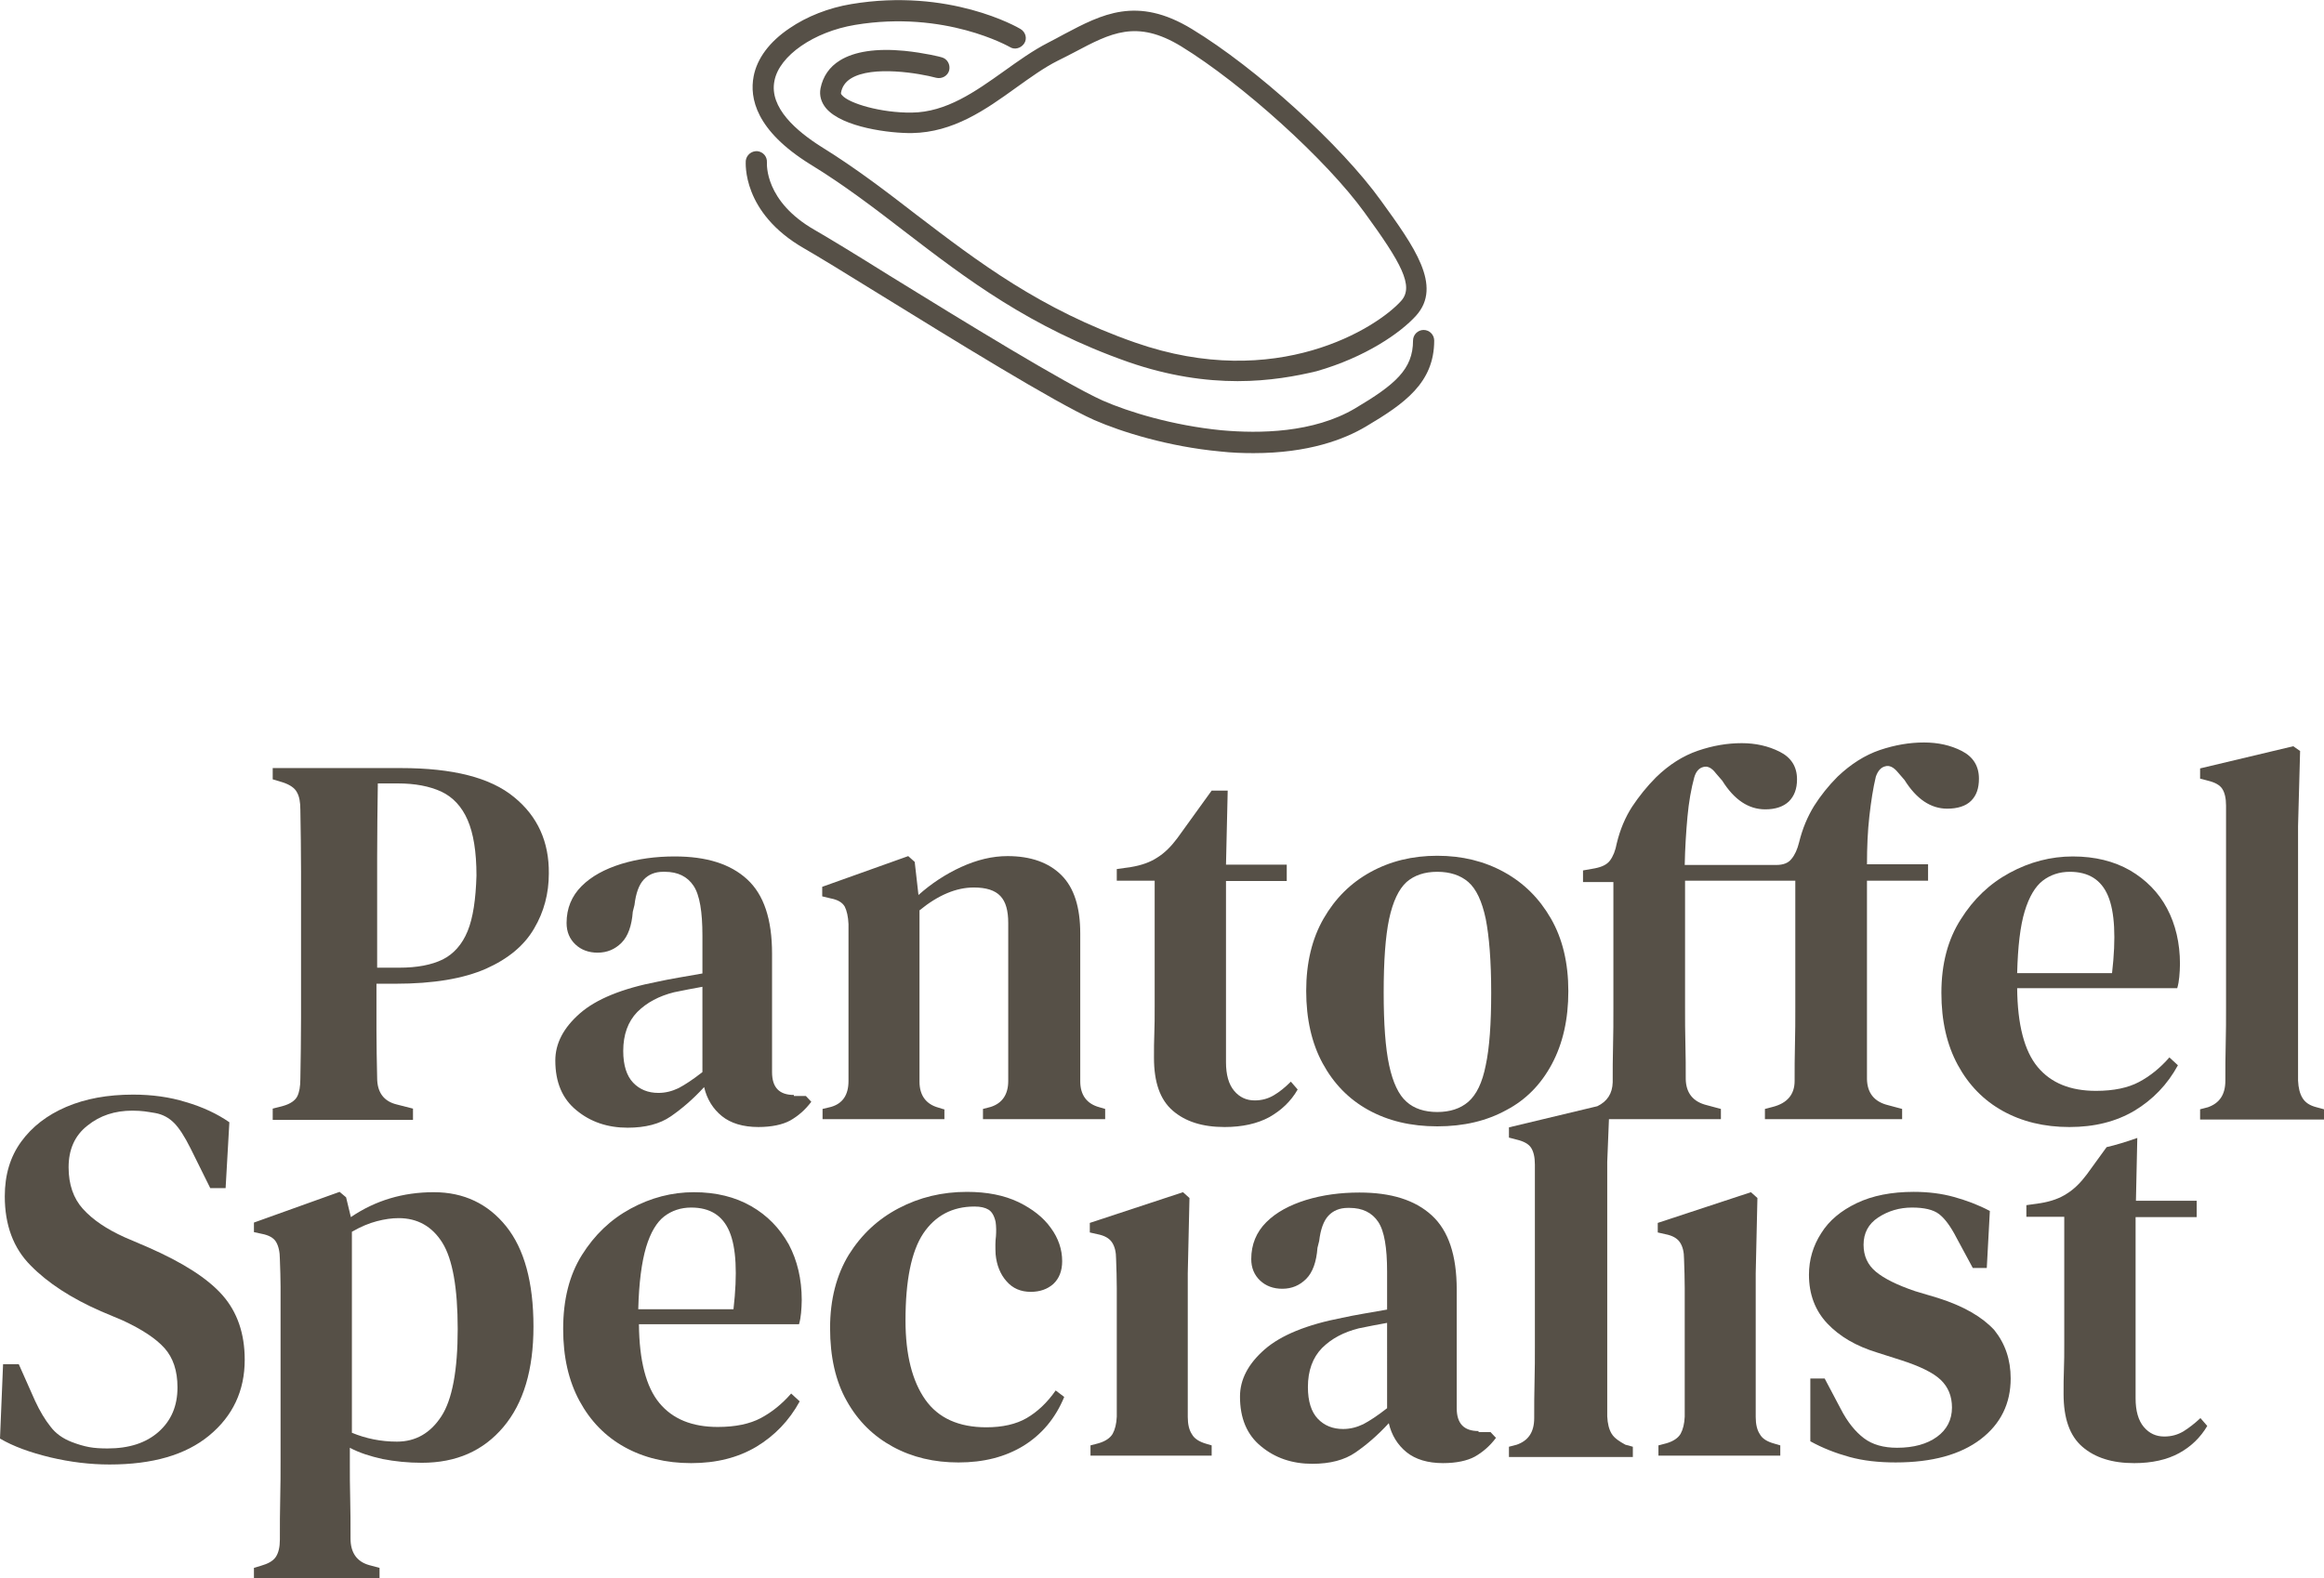
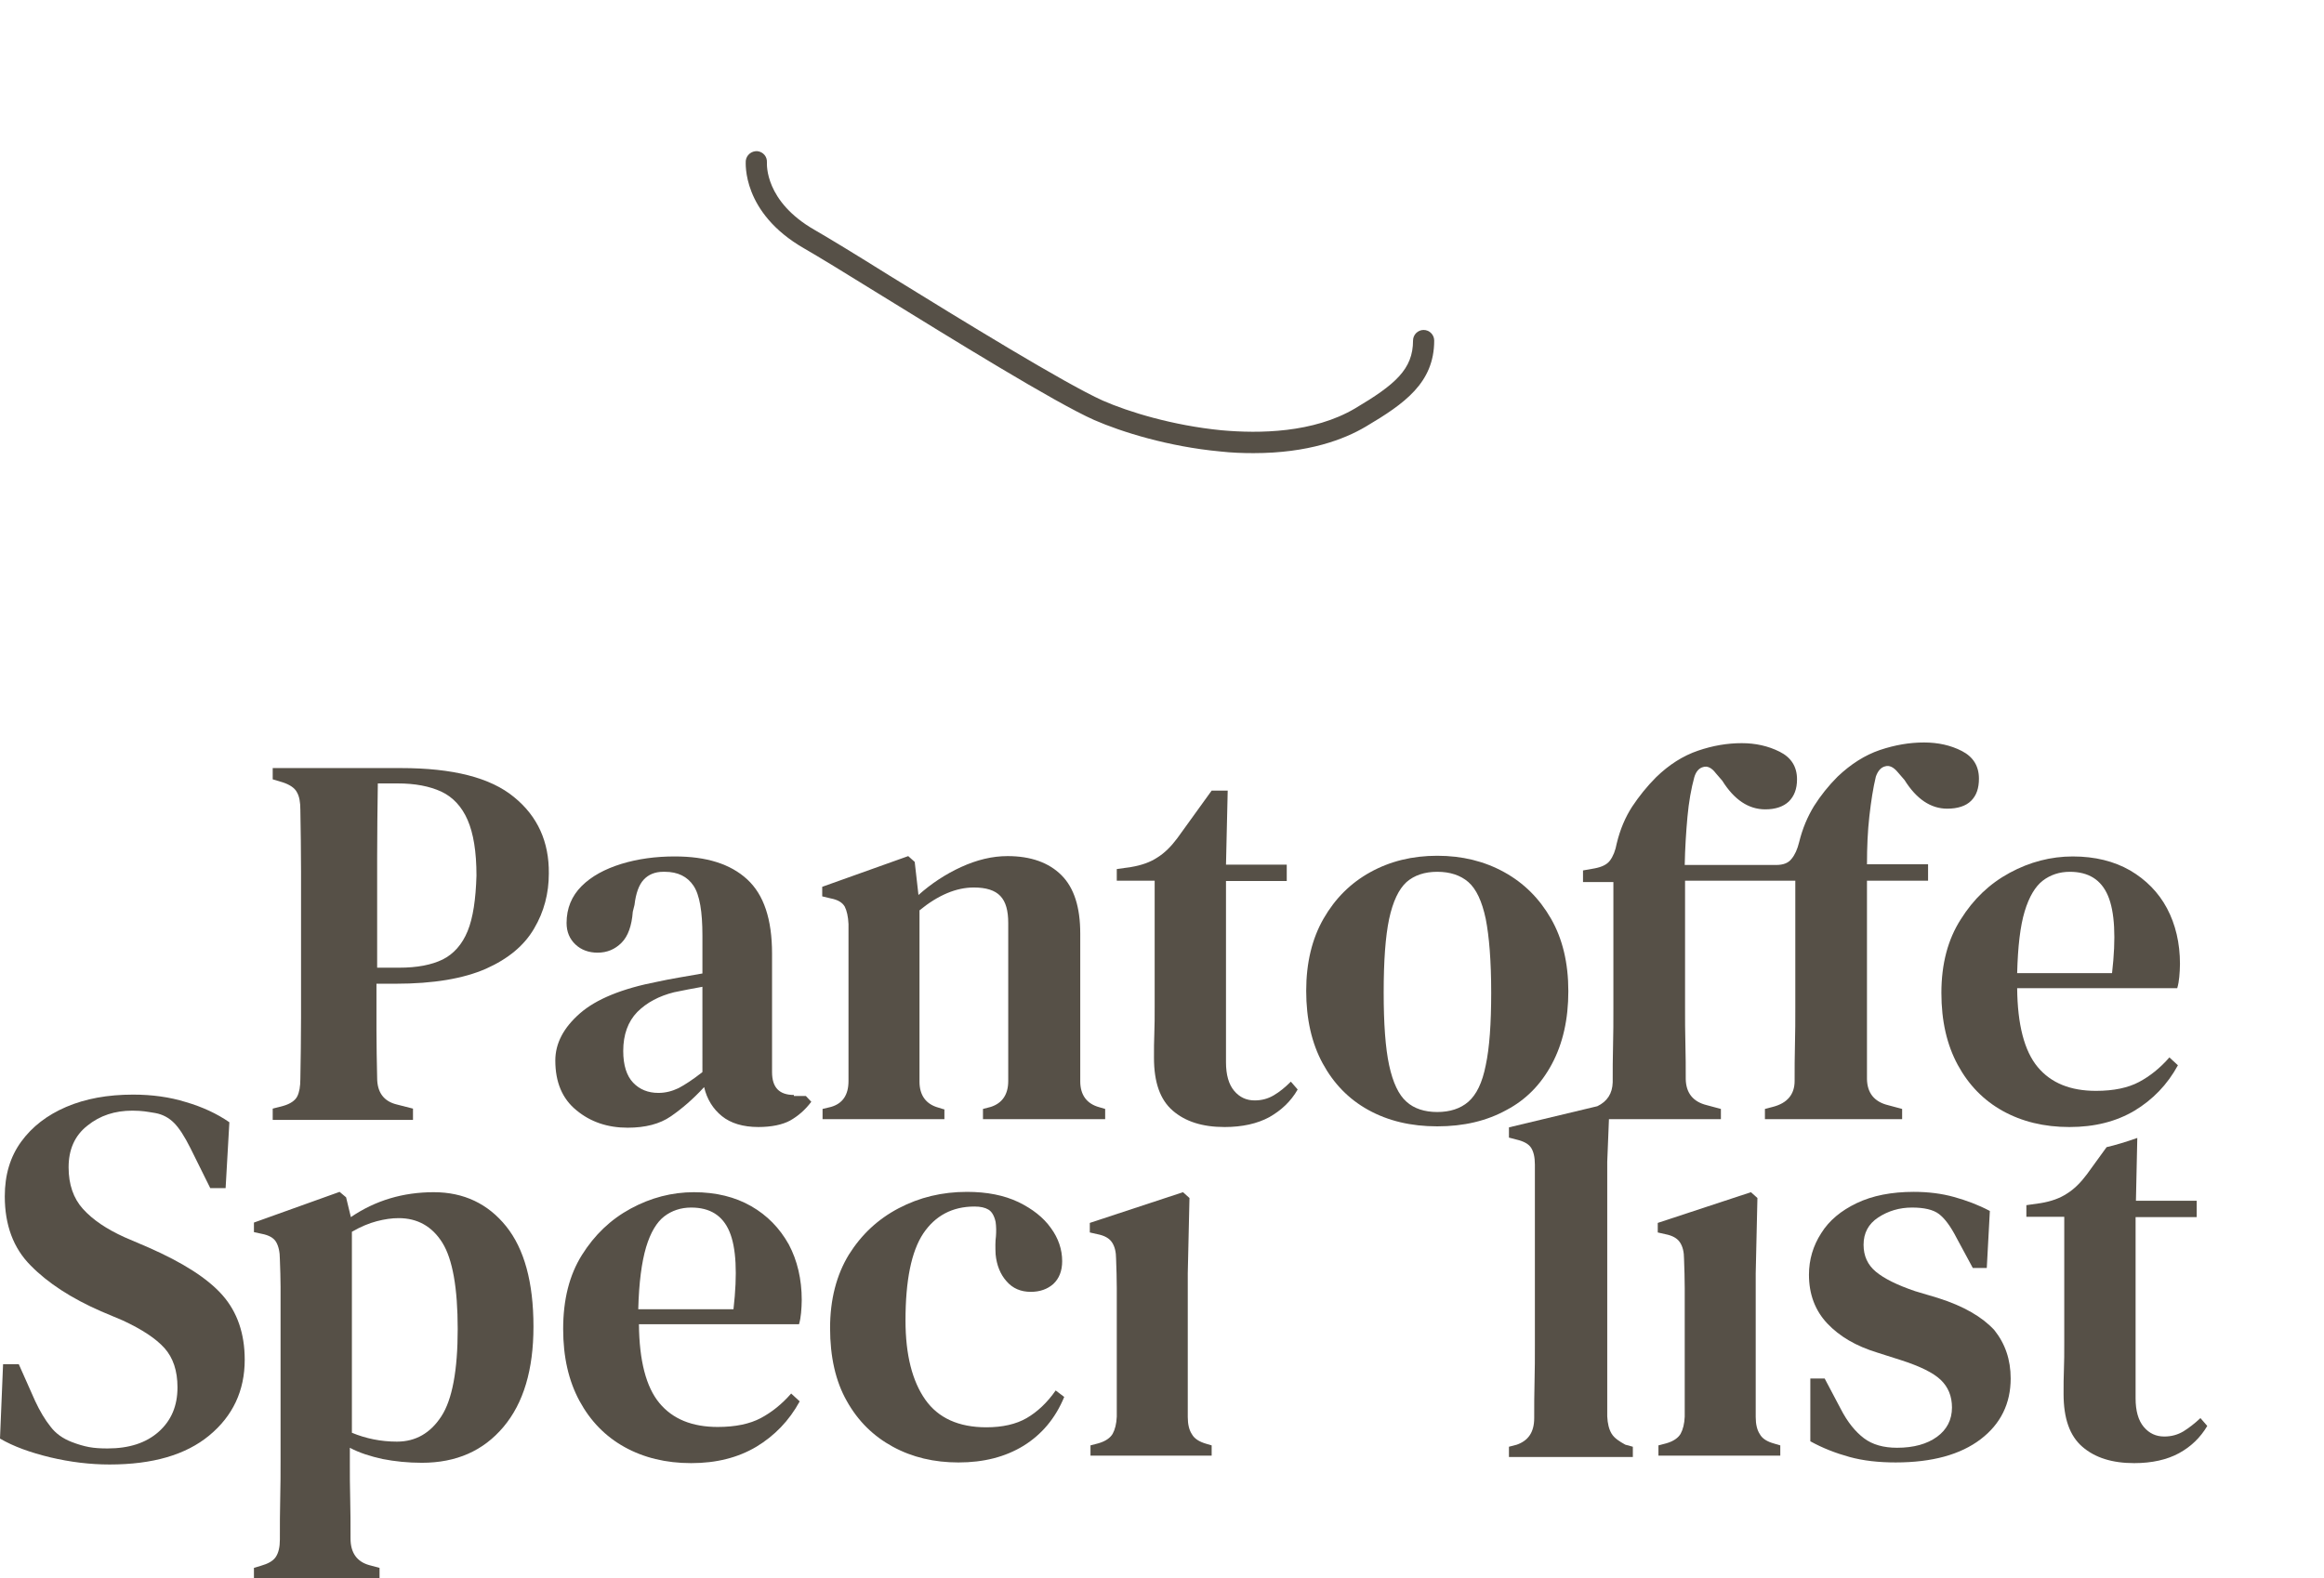
<svg xmlns="http://www.w3.org/2000/svg" version="1.1" id="Laag_1" x="0px" y="0px" viewBox="0 0 680.9 462.5" style="enable-background:new 0 0 680.9 462.5;" xml:space="preserve">
  <style type="text/css"> .st0{fill:#565047;} .st1{fill:none;} </style>
  <g>
-     <path class="st0" d="M362.6,111.7c-9.4,0-20.2-1.5-32-5.6C301.8,96,283.1,81.7,265,67.8c-8.7-6.7-17.7-13.6-27.7-19.7 c-15.9-9.9-17.7-19.4-16.5-25.7c1-5.3,4.7-10.2,10.5-14.1c5.1-3.5,11.5-6,18.1-7.1c28.7-4.8,48.8,6.8,49.6,7.3 c1.5,0.9,2,2.8,1.1,4.2s-2.8,2-4.2,1.1c-0.2-0.1-19-10.9-45.4-6.5c-12,2-22.2,9-23.6,16.4c-1.6,7.9,6.6,14.8,13.7,19.3 c10.2,6.3,19.3,13.3,28.1,20.1c17.7,13.5,36.1,27.6,63.9,37.3c41.5,14.5,70.9-4.4,77.9-12.2c3.9-4.3,0-11.2-10.7-25.9 c-11.2-15.5-35.8-37.7-53.7-48.7c-13.1-8-20.7-3.9-31.3,1.7c-1.6,0.8-3.2,1.7-4.9,2.5c-4,2-8,4.9-12.2,7.9 c-9,6.5-18.4,13.1-30.5,13.3c-6.2,0.1-20.4-1.6-25.2-7.3c-1.4-1.7-2-3.7-1.6-5.8c0.7-3.5,2.6-6.3,5.7-8.2 c4.2-2.6,10.6-3.6,18.9-2.8c5.9,0.6,10.7,1.8,10.9,1.9c1.6,0.4,2.6,2.1,2.2,3.8c-0.4,1.6-2.1,2.6-3.8,2.2l0,0 c-4.8-1.3-18.7-3.7-25,0.2c-1.6,1-2.6,2.4-2.9,4.2c0,0.1-0.1,0.3,0.3,0.7c2,2.4,11.4,5.2,20.4,5.1c10.2-0.1,18.7-6.2,27-12.1 c4.2-3,8.5-6.1,13-8.4c1.6-0.8,3.2-1.7,4.7-2.5c11-5.8,21.3-11.3,37.4-1.5c18.8,11.4,43.7,34,55.4,50.3c9.7,13.4,18.1,25,10.3,33.7 c-4.5,5-14.8,12.2-29.2,16.3C379.9,110.2,371.9,111.7,362.6,111.7z" />
    <path class="st0" d="M367.3,132.8c-3.1,0-6.4-0.1-9.9-0.5c-15-1.4-28.8-5.7-36.8-9.2c-11.5-5.1-41.4-23.6-63.3-37.1 c-9.5-5.9-17.7-10.9-21.7-13.2c-18.3-10.5-17.1-25.1-17.1-25.7c0.2-1.7,1.7-2.9,3.4-2.8c1.7,0.2,2.9,1.6,2.8,3.3 c0,0.5-0.7,11.4,14,19.8c4,2.3,11.9,7.1,21.8,13.3c21.7,13.4,51.5,31.7,62.6,36.7c7.5,3.3,20.5,7.3,34.8,8.7 c11.1,1,26.9,0.8,39.1-6.4c11.8-7,17-11.5,17-19.9c0-1.7,1.4-3.1,3.1-3.1c1.7,0,3.1,1.4,3.1,3.1c0,12.4-8.7,18.5-20,25.2 C393.8,128.8,383.3,132.8,367.3,132.8z" />
  </g>
  <g>
    <path class="st1" d="M186.7,296.6c-2.8,2.8-4.1,6.6-4.1,11.4c0,4.2,1,7.2,2.9,9.3c1.9,2,4.4,3,7.4,3c2.1,0,4.1-0.5,5.9-1.4 c1.9-0.9,4.2-2.5,7-4.7v-24.9c-2.7,0.4-5.5,0.9-8.3,1.6C193.1,291.9,189.5,293.8,186.7,296.6z" />
    <path class="st1" d="M129.2,232c-3.4-1.6-7.7-2.4-12.8-2.4h-5.8c-0.1,7.2-0.2,14.4-0.2,21.7c0,7.3,0,14.7,0,22v10.3h6.5 c5.2,0,9.4-0.8,12.7-2.4c3.3-1.6,5.7-4.4,7.3-8.3c1.6-3.9,2.4-9.4,2.4-16.4c0-7-0.9-12.4-2.6-16.3 C135.2,236.4,132.6,233.6,129.2,232z" />
    <path class="st1" d="M387.3,395.1c-2.8,2.8-4.1,6.6-4.1,11.4c0,4.2,1,7.2,2.9,9.3c1.9,2,4.4,3,7.4,3c2.1,0,4.1-0.5,5.9-1.4 c1.9-0.9,4.2-2.5,7-4.7v-24.9c-2.7,0.4-5.5,0.9-8.3,1.6C393.7,390.4,390.1,392.3,387.3,395.1z" />
    <path class="st1" d="M430.3,258.5c-2.3-2-5.4-3-9.1-3c-3.7,0-6.8,1-9,3c-2.3,2-4,5.6-5.1,10.8c-1.1,5.1-1.6,12.3-1.6,21.6 c0,9.1,0.5,16.3,1.6,21.3c1.1,5.1,2.8,8.6,5.1,10.7c2.3,2,5.3,3,9,3c3.7,0,6.8-1,9.1-3c2.3-2,4-5.6,5.1-10.7 c1-5.1,1.6-12.2,1.6-21.3c0-9.2-0.5-16.4-1.6-21.6C434.3,264.1,432.6,260.5,430.3,258.5z" />
    <path class="st1" d="M617.6,262.5c-2-4.7-5.7-7-11.2-7c-3,0-5.6,0.9-7.9,2.6c-2.2,1.7-4,4.7-5.3,9c-1.3,4.3-2.1,10.4-2.3,18.2h27.9 C620,274.7,619.6,267.1,617.6,262.5z" />
    <path class="st1" d="M116.8,356.9c-2,0-4.1,0.3-6.4,0.9c-2.3,0.6-4.7,1.7-7.3,3.1v58.9c4.2,1.8,8.6,2.6,13.2,2.6 c5.5,0,9.8-2.5,13-7.4c3.2-4.9,4.8-13.5,4.8-25.6c0-12-1.5-20.5-4.5-25.3C126.5,359.3,122.3,356.9,116.8,356.9z" />
    <path class="st1" d="M202.5,353.9c-3,0-5.6,0.9-7.9,2.6c-2.2,1.7-4,4.7-5.3,9c-1.3,4.3-2.1,10.4-2.3,18.2h27.9 c1.1-10.5,0.7-18.1-1.2-22.7C211.7,356.3,208,353.9,202.5,353.9z" />
    <path class="st0" d="M43.5,365.6l-7-3c-5.3-2.4-9.3-5.1-12.2-8.3c-2.8-3.1-4.2-7.2-4.2-12.2c0-5.2,1.8-9.3,5.5-12.2 c3.7-3,8.1-4.4,13.2-4.4c1.5,0,2.6,0.1,3.5,0.2c0.9,0.1,1.9,0.3,3.2,0.5c2.2,0.4,4,1.4,5.5,2.9c1.5,1.5,3.1,4,4.8,7.4l5.8,11.7h4.5 l1.1-19.3c-3.6-2.5-7.9-4.5-12.7-5.9c-4.8-1.5-10-2.2-15.5-2.2c-7.5,0-14,1.2-19.6,3.6c-5.6,2.4-10,5.8-13.2,10.2 c-3.2,4.4-4.8,9.7-4.8,16c0,8.4,2.5,15.2,7.6,20.3c5,5.1,11.9,9.6,20.6,13.4L36,387c5.6,2.6,9.7,5.3,12.2,8.1 c2.5,2.8,3.8,6.6,3.8,11.5c0,5.4-1.8,9.7-5.5,13c-3.7,3.3-8.7,4.9-15,4.9c-2,0-3.8-0.1-5.4-0.4c-1.6-0.3-3.3-0.8-5.1-1.5 c-2.6-1-4.7-2.5-6.2-4.5c-1.6-2-3.1-4.5-4.5-7.5l-4.8-10.8H0.9L0,421.6c3.9,2.3,8.9,4.1,14.7,5.5c5.9,1.4,11.7,2.1,17.4,2.1 c12.6,0,22.3-2.8,29.2-8.5c6.9-5.7,10.4-13.1,10.4-22.2c0-7.7-2.2-14-6.5-18.9C60.8,374.6,53.5,370,43.5,365.6z" />
    <path class="st0" d="M127.1,349.4c-9,0-17.1,2.4-24.3,7.3l-1.4-5.8l-1.9-1.6l-25.1,9v2.8l2.3,0.5c2.1,0.4,3.5,1.2,4.2,2.4 c0.7,1.2,1.1,2.9,1.1,5.1c0.1,2.9,0.2,5.5,0.2,7.9c0,2.3,0,5.1,0,8.3v42.8c0,3.5,0,7.2-0.1,11c-0.1,3.8-0.1,7.8-0.1,12.1 c0,2.2-0.4,3.9-1.2,5.1c-0.8,1.2-2.3,2-4.4,2.6l-2,0.6v3h36.8v-3l-3-0.8c-3.6-1-5.5-3.6-5.5-7.8c0-4.3,0-8.2-0.1-11.8 c-0.1-3.6-0.1-7-0.1-10.1v-4.7c2.8,1.5,6,2.5,9.6,3.3c3.6,0.7,7.4,1.1,11.5,1.1c10.1,0,18-3.5,23.9-10.5c5.9-7,8.8-16.8,8.8-29.4 c0-13-2.7-22.8-8-29.4C143,352.8,135.9,349.4,127.1,349.4z M129.3,415.1c-3.2,4.9-7.5,7.4-13,7.4c-4.7,0-9.1-0.9-13.2-2.6V361 c2.6-1.5,5-2.5,7.3-3.1c2.3-0.6,4.4-0.9,6.4-0.9c5.5,0,9.8,2.4,12.8,7.2c3,4.8,4.5,13.3,4.5,25.3 C134.1,401.6,132.5,410.2,129.3,415.1z" />
    <path class="st0" d="M220.1,353.5c-4.7-2.7-10.3-4.1-16.8-4.1c-6.4,0-12.6,1.6-18.5,4.8c-5.9,3.2-10.6,7.7-14.3,13.6 c-3.7,5.9-5.5,13.1-5.5,21.7c0,8.2,1.6,15.2,4.8,21.1c3.2,5.9,7.6,10.4,13.2,13.5c5.6,3.1,12.1,4.7,19.5,4.7 c7.4,0,13.7-1.6,19.1-4.8c5.3-3.2,9.6-7.6,12.7-13.3l-2.5-2.3c-2.7,3.1-5.7,5.5-8.9,7.2c-3.2,1.7-7.4,2.6-12.6,2.6 c-7.5,0-13.2-2.3-17.1-7c-3.9-4.7-5.9-12.4-6-23.1h46.9c0.3-1,0.5-2.2,0.6-3.3c0.1-1.2,0.2-2.5,0.2-3.8c0-6.1-1.3-11.6-3.8-16.3 C228.4,359.9,224.8,356.2,220.1,353.5z M214.9,383.7H187c0.2-7.8,1-13.8,2.3-18.2c1.3-4.3,3.1-7.3,5.3-9c2.2-1.7,4.9-2.6,7.9-2.6 c5.5,0,9.2,2.3,11.2,7C215.7,365.6,216.1,373.2,214.9,383.7z" />
    <path class="st0" d="M300.8,415.6c-3.1,1.8-7.1,2.7-11.8,2.7c-8.1,0-14.1-2.7-17.9-8.1c-3.8-5.4-5.8-13.1-5.8-23.2 c0-11.7,1.7-20.2,5.2-25.5c3.5-5.2,8.5-7.9,15-7.9c1.8,0,3.1,0.3,4.1,0.9c1,0.6,1.7,1.8,2.1,3.6c0.2,1.4,0.2,2.8,0.1,4.2 c-0.2,1.5-0.2,3.2-0.1,5.3c0.3,3.2,1.4,5.9,3.2,7.9c1.8,2.1,4.2,3.1,7.1,3.1c2.7,0,4.9-0.8,6.6-2.3c1.7-1.6,2.6-3.8,2.6-6.7 c0-3.4-1.1-6.7-3.3-9.7c-2.2-3.1-5.4-5.6-9.5-7.6c-4.2-2-9.2-3-15.1-3c-7.3,0-13.9,1.6-20,4.8c-6.1,3.2-10.9,7.7-14.6,13.6 c-3.6,5.9-5.5,13.1-5.5,21.5c0,8.4,1.6,15.6,4.9,21.4c3.3,5.9,7.8,10.3,13.5,13.4c5.7,3.1,12.1,4.6,19.2,4.6 c7.4,0,13.7-1.6,19.1-4.9c5.3-3.3,9.3-8,11.9-14.3l-2.5-1.9C306.8,411.1,303.9,413.8,300.8,415.6z" />
    <path class="st0" d="M349.2,420.3c-0.8-1.2-1.2-2.9-1.2-5v-42.1l0.5-22.1l-1.9-1.7l-27.3,9v2.8l2.2,0.5c2.1,0.4,3.5,1.2,4.3,2.4 c0.8,1.2,1.2,2.8,1.2,4.9c0.1,2.9,0.2,5.7,0.2,8.5c0,2.8,0,5.7,0,9v28.7c-0.1,2.1-0.5,3.7-1.2,5c-0.7,1.2-2.1,2.2-4.2,2.8l-2.3,0.6 v3H355v-3l-1.7-0.5C351.3,422.5,349.9,421.6,349.2,420.3z" />
-     <path class="st0" d="M433.2,419.4c-4.3,0-6.4-2.2-6.4-6.7v-34.7c0-10.1-2.4-17.3-7.3-21.8c-4.9-4.5-11.9-6.7-21.2-6.7 c-5.6,0-10.8,0.7-15.7,2.2c-4.8,1.5-8.7,3.6-11.6,6.5c-2.9,2.9-4.4,6.5-4.4,10.8c0,2.6,0.9,4.7,2.6,6.3c1.7,1.6,3.9,2.4,6.5,2.4 c2.8,0,5.1-1,7-2.9c1.9-1.9,3-5,3.3-9.1l0.5-2c0.4-3.4,1.3-5.9,2.7-7.4c1.4-1.5,3.3-2.3,5.7-2.3h0.5c3.8,0,6.6,1.4,8.4,4.1 c1.8,2.7,2.6,7.6,2.6,14.6v11.1c-2.3,0.4-4.6,0.8-6.9,1.2c-2.3,0.4-4.4,0.8-6.2,1.2c-10.4,2-18,5.1-22.8,9.3 c-4.8,4.2-7.2,8.8-7.2,13.8c0,6.3,2,11.2,6.2,14.6c4.1,3.4,9.1,5.1,15,5.1c5.2,0,9.4-1.1,12.6-3.3c3.2-2.2,6.5-5,9.8-8.6 c0.8,3.5,2.6,6.4,5.2,8.5c2.6,2.1,6.2,3.2,10.7,3.2c3.9,0,7.1-0.7,9.3-1.9c2.3-1.3,4.4-3.1,6.2-5.5l-1.6-1.7H433.2z M406.4,412.7 c-2.8,2.2-5.1,3.7-7,4.7c-1.9,0.9-3.8,1.4-5.9,1.4c-3,0-5.5-1-7.4-3c-1.9-2-2.9-5.1-2.9-9.3c0-4.8,1.4-8.6,4.1-11.4 c2.8-2.8,6.4-4.7,10.8-5.8c2.8-0.6,5.6-1.1,8.3-1.6V412.7z" />
    <path class="st0" d="M472.2,420.2c-0.8-1.3-1.2-3-1.3-5.1v-74.6l0.5-12.5h32.8v-3l-4.1-1.1c-4.1-1-6.1-3.6-6.2-7.6 c0-3.4,0-6.9-0.1-10.4c-0.1-3.5-0.1-7.1-0.1-10.6v-37.2H526v37.2c0,3.6,0,7.2-0.1,10.8c-0.1,3.6-0.1,7.1-0.1,10.7 c0,3.9-2.1,6.5-6.4,7.6l-2.3,0.6v3h40.2v-3l-4.1-1.1c-4.1-1-6.1-3.6-6.2-7.6c0-3.4,0-6.9,0-10.4c0-3.5,0-7.1,0-10.6v-37.2h17.9 v-4.8H547c0-5,0.2-9.7,0.7-14.1c0.5-4.4,1.1-8.3,1.9-11.6c0.6-1.7,1.5-2.7,2.7-3c1.2-0.4,2.5,0.2,3.8,1.8l1.9,2.2 c3.5,5.6,7.7,8.4,12.5,8.4c3.1,0,5.5-0.8,7-2.3c1.6-1.6,2.3-3.7,2.3-6.5c0-3.7-1.7-6.4-5-8.1c-3.3-1.7-7-2.5-11.1-2.5 c-4.2,0-8.4,0.7-12.9,2.2c-4.4,1.5-8.5,4.1-12.4,7.8c-2.7,2.7-5,5.6-6.9,8.6c-1.9,3.1-3.4,6.6-4.4,10.7c-0.5,2-1.2,3.6-2.2,4.8 c-0.9,1.2-2.4,1.8-4.5,1.8h-26.8c0.1-5,0.4-9.7,0.8-14.1c0.4-4.4,1.1-8.3,2-11.6c0.5-1.7,1.4-2.7,2.6-3c1.2-0.4,2.5,0.2,3.7,1.8 l1.9,2.2c3.5,5.6,7.7,8.4,12.6,8.4c3,0,5.3-0.8,6.9-2.3c1.6-1.6,2.4-3.7,2.4-6.5c0-3.7-1.7-6.4-5.1-8.1c-3.4-1.7-7.1-2.5-11.1-2.5 c-4.2,0-8.4,0.7-12.8,2.2c-4.4,1.5-8.5,4.1-12.3,7.8c-2.7,2.7-5,5.6-7,8.6c-2,3.1-3.5,6.6-4.5,10.7c-0.4,2.2-1.1,3.9-2,5.1 c-0.9,1.2-2.4,1.9-4.5,2.3l-3.4,0.6v3.4h8.9v37.2c0,3.6,0,7.2-0.1,10.8c-0.1,3.6-0.1,7.1-0.1,10.7c-0.1,3.3-1.6,5.6-4.5,7 l-25.9,6.2v3l2.3,0.6c2.1,0.5,3.5,1.3,4.2,2.4c0.7,1.1,1.1,2.7,1.1,4.9v52.9c0,3.5,0,7.1-0.1,10.7c-0.1,3.6-0.1,7.1-0.1,10.7 c0,4.1-1.7,6.6-5.1,7.8l-2.3,0.6v3h36.3v-3l-2.2-0.6C474.4,422.4,473,421.5,472.2,420.2z" />
    <path class="st0" d="M515.6,420.3c-0.8-1.2-1.2-2.9-1.2-5v-42.1l0.5-22.1l-1.9-1.7l-27.3,9v2.8l2.2,0.5c2.1,0.4,3.5,1.2,4.3,2.4 c0.8,1.2,1.2,2.8,1.2,4.9c0.1,2.9,0.2,5.7,0.2,8.5c0,2.8,0,5.7,0,9v28.7c-0.1,2.1-0.5,3.7-1.2,5c-0.7,1.2-2.1,2.2-4.2,2.8l-2.3,0.6 v3h35.7v-3l-1.7-0.5C517.7,422.5,516.3,421.6,515.6,420.3z" />
    <path class="st0" d="M567.8,380.4l-6.7-2c-5.3-1.8-9.1-3.7-11.5-5.7c-2.4-2-3.6-4.6-3.6-7.9c0-3.4,1.4-6.1,4.3-8 c2.9-1.9,6.2-2.9,9.9-2.9c3.5,0,6.2,0.6,7.9,1.9c1.7,1.3,3.4,3.6,5.1,6.9l4.8,8.9h4.1l0.9-16.7c-3.4-1.8-6.9-3.1-10.5-4.1 c-3.6-1-7.5-1.5-11.8-1.5c-6.5,0-12.1,1.1-16.7,3.3c-4.6,2.2-8.1,5.1-10.4,8.8c-2.4,3.7-3.6,7.8-3.6,12.2c0,5.7,1.8,10.5,5.4,14.3 c3.6,3.8,8.4,6.6,14.6,8.5l6.9,2.2c5.6,1.8,9.5,3.7,11.7,5.8c2.2,2.1,3.3,4.8,3.3,8.1c0,3.6-1.5,6.5-4.4,8.6 c-2.9,2.1-6.8,3.2-11.7,3.2c-3.9,0-7.2-0.9-9.7-2.8c-2.5-1.9-4.8-4.7-6.8-8.6l-4.7-8.9h-4.2v18.4c3.6,2,7.5,3.5,11.5,4.6 c4,1.1,8.5,1.6,13.5,1.6c10.7,0,19-2.3,24.9-6.8c5.9-4.5,8.8-10.5,8.8-17.8c0-5.5-1.6-10.2-4.8-14.2 C580.8,386,575.4,382.8,567.8,380.4z" />
    <path class="st0" d="M150.6,233.6c-6.9-5.7-17.9-8.5-33.1-8.5H79.9v3.3l3,0.9c2.1,0.7,3.5,1.7,4.1,2.9c0.7,1.2,1,2.9,1,5.1 c0.1,6,0.2,12.1,0.2,18.1c0,6,0,12.1,0,18.1v6.4c0,6.1,0,12.2,0,18.3c0,6.1-0.1,12.1-0.2,18c0,2.2-0.3,3.9-0.9,5.1 c-0.6,1.2-2,2.2-4.1,2.8l-3.1,0.8v3.3h41.1v-3.3l-4.7-1.2c-3.8-0.9-5.8-3.5-5.8-7.8c-0.1-4.8-0.2-9.5-0.2-14.1c0-4.6,0-9.1,0-13.5 h5.6c11.1,0,19.9-1.5,26.5-4.4c6.5-2.9,11.2-6.8,14.1-11.8c2.9-4.9,4.3-10.3,4.3-16.1C160.9,246.7,157.5,239.2,150.6,233.6z M137,272.9c-1.6,3.9-4.1,6.7-7.3,8.3c-3.3,1.6-7.5,2.4-12.7,2.4h-6.5v-10.3c0-7.4,0-14.7,0-22c0-7.3,0.1-14.6,0.2-21.7h5.8 c5.1,0,9.3,0.8,12.8,2.4c3.4,1.6,6,4.4,7.7,8.3c1.7,3.9,2.6,9.3,2.6,16.3C139.4,263.5,138.6,269,137,272.9z" />
    <path class="st0" d="M232.6,320.9c-4.3,0-6.4-2.2-6.4-6.7v-34.7c0-10.1-2.4-17.3-7.3-21.8c-4.9-4.5-11.9-6.7-21.2-6.7 c-5.6,0-10.8,0.7-15.7,2.2c-4.8,1.5-8.7,3.6-11.6,6.5c-2.9,2.9-4.4,6.5-4.4,10.8c0,2.6,0.9,4.7,2.6,6.3c1.7,1.6,3.9,2.4,6.5,2.4 c2.8,0,5.1-1,7-2.9c1.9-1.9,3-5,3.3-9.1l0.5-2c0.4-3.4,1.3-5.9,2.7-7.4c1.4-1.5,3.3-2.3,5.7-2.3h0.5c3.8,0,6.6,1.4,8.4,4.1 c1.8,2.7,2.6,7.6,2.6,14.6v11.1c-2.3,0.4-4.6,0.8-6.9,1.2c-2.3,0.4-4.4,0.8-6.2,1.2c-10.4,2-18,5.1-22.8,9.3 c-4.8,4.2-7.2,8.8-7.2,13.8c0,6.3,2,11.2,6.2,14.6c4.1,3.4,9.1,5.1,15,5.1c5.2,0,9.4-1.1,12.6-3.3c3.2-2.2,6.5-5,9.8-8.6 c0.8,3.5,2.6,6.4,5.2,8.5c2.6,2.1,6.2,3.2,10.7,3.2c3.9,0,7.1-0.7,9.3-1.9c2.3-1.3,4.4-3.1,6.2-5.5l-1.6-1.7H232.6z M205.8,314.2 c-2.8,2.2-5.1,3.7-7,4.7c-1.9,0.9-3.8,1.4-5.9,1.4c-3,0-5.5-1-7.4-3c-1.9-2-2.9-5.1-2.9-9.3c0-4.8,1.4-8.6,4.1-11.4 c2.8-2.8,6.4-4.7,10.8-5.8c2.8-0.6,5.6-1.1,8.3-1.6V314.2z" />
    <path class="st0" d="M276.5,325.1l-1.6-0.5c-3.6-1-5.5-3.6-5.5-7.6v-50.2c5.5-4.5,10.8-6.7,15.9-6.7c3.6,0,6.2,0.8,7.8,2.5 c1.6,1.7,2.3,4.3,2.3,7.9v46.3c0,3.9-1.7,6.5-5.1,7.6l-2.3,0.6v3h35.8v-3l-1.7-0.5c-3.7-1-5.6-3.6-5.6-7.6v-43.3 c0-7.7-1.8-13.4-5.5-17.1c-3.7-3.7-9-5.6-15.8-5.6c-4.5,0-9,1.1-13.6,3.2c-4.6,2.1-8.8,4.9-12.5,8.2l-1.1-9.7l-1.9-1.7l-25.2,9v2.8 l2.5,0.6c2.1,0.4,3.4,1.2,4.1,2.4c0.6,1.2,1,2.9,1.1,5.1v46c0,4.1-1.7,6.6-5.1,7.6l-2.5,0.6v3h35.7V325.1z" />
    <path class="st0" d="M380.2,319.3l-2-2.3c-1.7,1.7-3.3,3-5,4c-1.7,1-3.5,1.5-5.6,1.5c-2.4,0-4.4-0.9-6-2.8 c-1.6-1.9-2.4-4.7-2.4-8.4v-53.1H377v-4.8h-17.8l0.5-21.7h-4.7l-10.1,14c-1.8,2.4-3.7,4.3-5.8,5.6c-2.1,1.4-4.7,2.3-7.7,2.8 l-4.2,0.6v3.4h11.1V295c0,3,0,5.6-0.1,7.9c-0.1,2.2-0.1,4.6-0.1,7.1c0,7.2,1.8,12.3,5.5,15.5c3.7,3.2,8.7,4.8,15.2,4.8 c5.2,0,9.6-1,13.1-2.9C375.4,325.4,378.2,322.8,380.2,319.3z" />
    <path class="st0" d="M454.7,311.8c3.2-6,4.8-13.1,4.8-21.3c0-8.3-1.7-15.4-5.1-21.3c-3.4-5.9-7.9-10.4-13.7-13.6 c-5.8-3.2-12.3-4.8-19.6-4.8c-7.3,0-13.8,1.6-19.6,4.8c-5.8,3.2-10.3,7.7-13.7,13.6c-3.4,5.9-5.1,13-5.1,21.2 c0,8.2,1.6,15.3,4.8,21.2c3.2,5.9,7.6,10.5,13.4,13.7c5.8,3.2,12.5,4.8,20.2,4.8c7.8,0,14.5-1.6,20.3-4.8 C447.1,322.3,451.5,317.8,454.7,311.8z M435.3,312.2c-1,5.1-2.7,8.6-5.1,10.7c-2.3,2-5.4,3-9.1,3c-3.7,0-6.8-1-9-3 c-2.3-2-4-5.6-5.1-10.7c-1.1-5.1-1.6-12.2-1.6-21.3c0-9.2,0.5-16.4,1.6-21.6c1.1-5.1,2.8-8.7,5.1-10.8c2.3-2,5.3-3,9-3 c3.7,0,6.8,1,9.1,3c2.3,2,4,5.6,5.1,10.8c1,5.1,1.6,12.3,1.6,21.6C436.9,300,436.4,307.1,435.3,312.2z" />
    <path class="st0" d="M568.8,291c0,8.2,1.6,15.2,4.8,21.1c3.2,5.9,7.6,10.4,13.2,13.5c5.6,3.1,12.1,4.7,19.5,4.7 c7.4,0,13.7-1.6,19.1-4.8c5.3-3.2,9.6-7.6,12.7-13.3l-2.5-2.3c-2.7,3.1-5.7,5.5-8.9,7.2c-3.2,1.7-7.4,2.6-12.6,2.6 c-7.5,0-13.2-2.3-17.1-7c-3.9-4.7-5.9-12.4-6-23.1h46.9c0.3-1,0.5-2.2,0.6-3.3c0.1-1.2,0.2-2.5,0.2-3.8c0-6.1-1.3-11.6-3.8-16.3 c-2.5-4.7-6.2-8.4-10.8-11.1c-4.7-2.7-10.3-4.1-16.8-4.1c-6.4,0-12.6,1.6-18.5,4.8c-5.9,3.2-10.6,7.7-14.3,13.6 C570.7,275.3,568.8,282.5,568.8,291z M593.2,267.1c1.3-4.3,3.1-7.3,5.3-9c2.2-1.7,4.9-2.6,7.9-2.6c5.5,0,9.2,2.3,11.2,7 c2,4.7,2.4,12.3,1.2,22.7H591C591.2,277.4,591.9,271.4,593.2,267.1z" />
-     <path class="st0" d="M678.7,324.5c-2-0.5-3.3-1.4-4.1-2.7c-0.8-1.3-1.2-3-1.3-5.1v-74.6l0.6-22l-2-1.4l-27.3,6.5v3l2.3,0.6 c2.1,0.5,3.5,1.3,4.2,2.4c0.7,1.1,1.1,2.7,1.1,4.9v59.2c0,3.5,0,7.1-0.1,10.7c-0.1,3.6-0.1,7.1-0.1,10.7c0,4.1-1.7,6.6-5.1,7.8 l-2.3,0.6v3h36.3v-3L678.7,324.5z" />
    <path class="st0" d="M639.7,419.5c-1.7,1-3.5,1.5-5.6,1.5c-2.4,0-4.4-0.9-6-2.8c-1.6-1.9-2.4-4.7-2.4-8.4v-53.1h17.9v-4.8h-17.8 l0.4-18.4c-3.1,1.1-6.4,2.1-9,2.7l-5.8,8c-1.8,2.4-3.7,4.3-5.8,5.6c-2.1,1.4-4.7,2.3-7.7,2.8l-4.2,0.6v3.4h11.1v36.9 c0,3,0,5.6-0.1,7.9c-0.1,2.2-0.1,4.6-0.1,7.1c0,7.2,1.8,12.3,5.5,15.5c3.7,3.2,8.7,4.8,15.2,4.8c5.2,0,9.6-1,13.1-2.9 c3.5-1.9,6.3-4.6,8.3-8l-2-2.3C643,417.2,641.3,418.5,639.7,419.5z" />
  </g>
</svg>